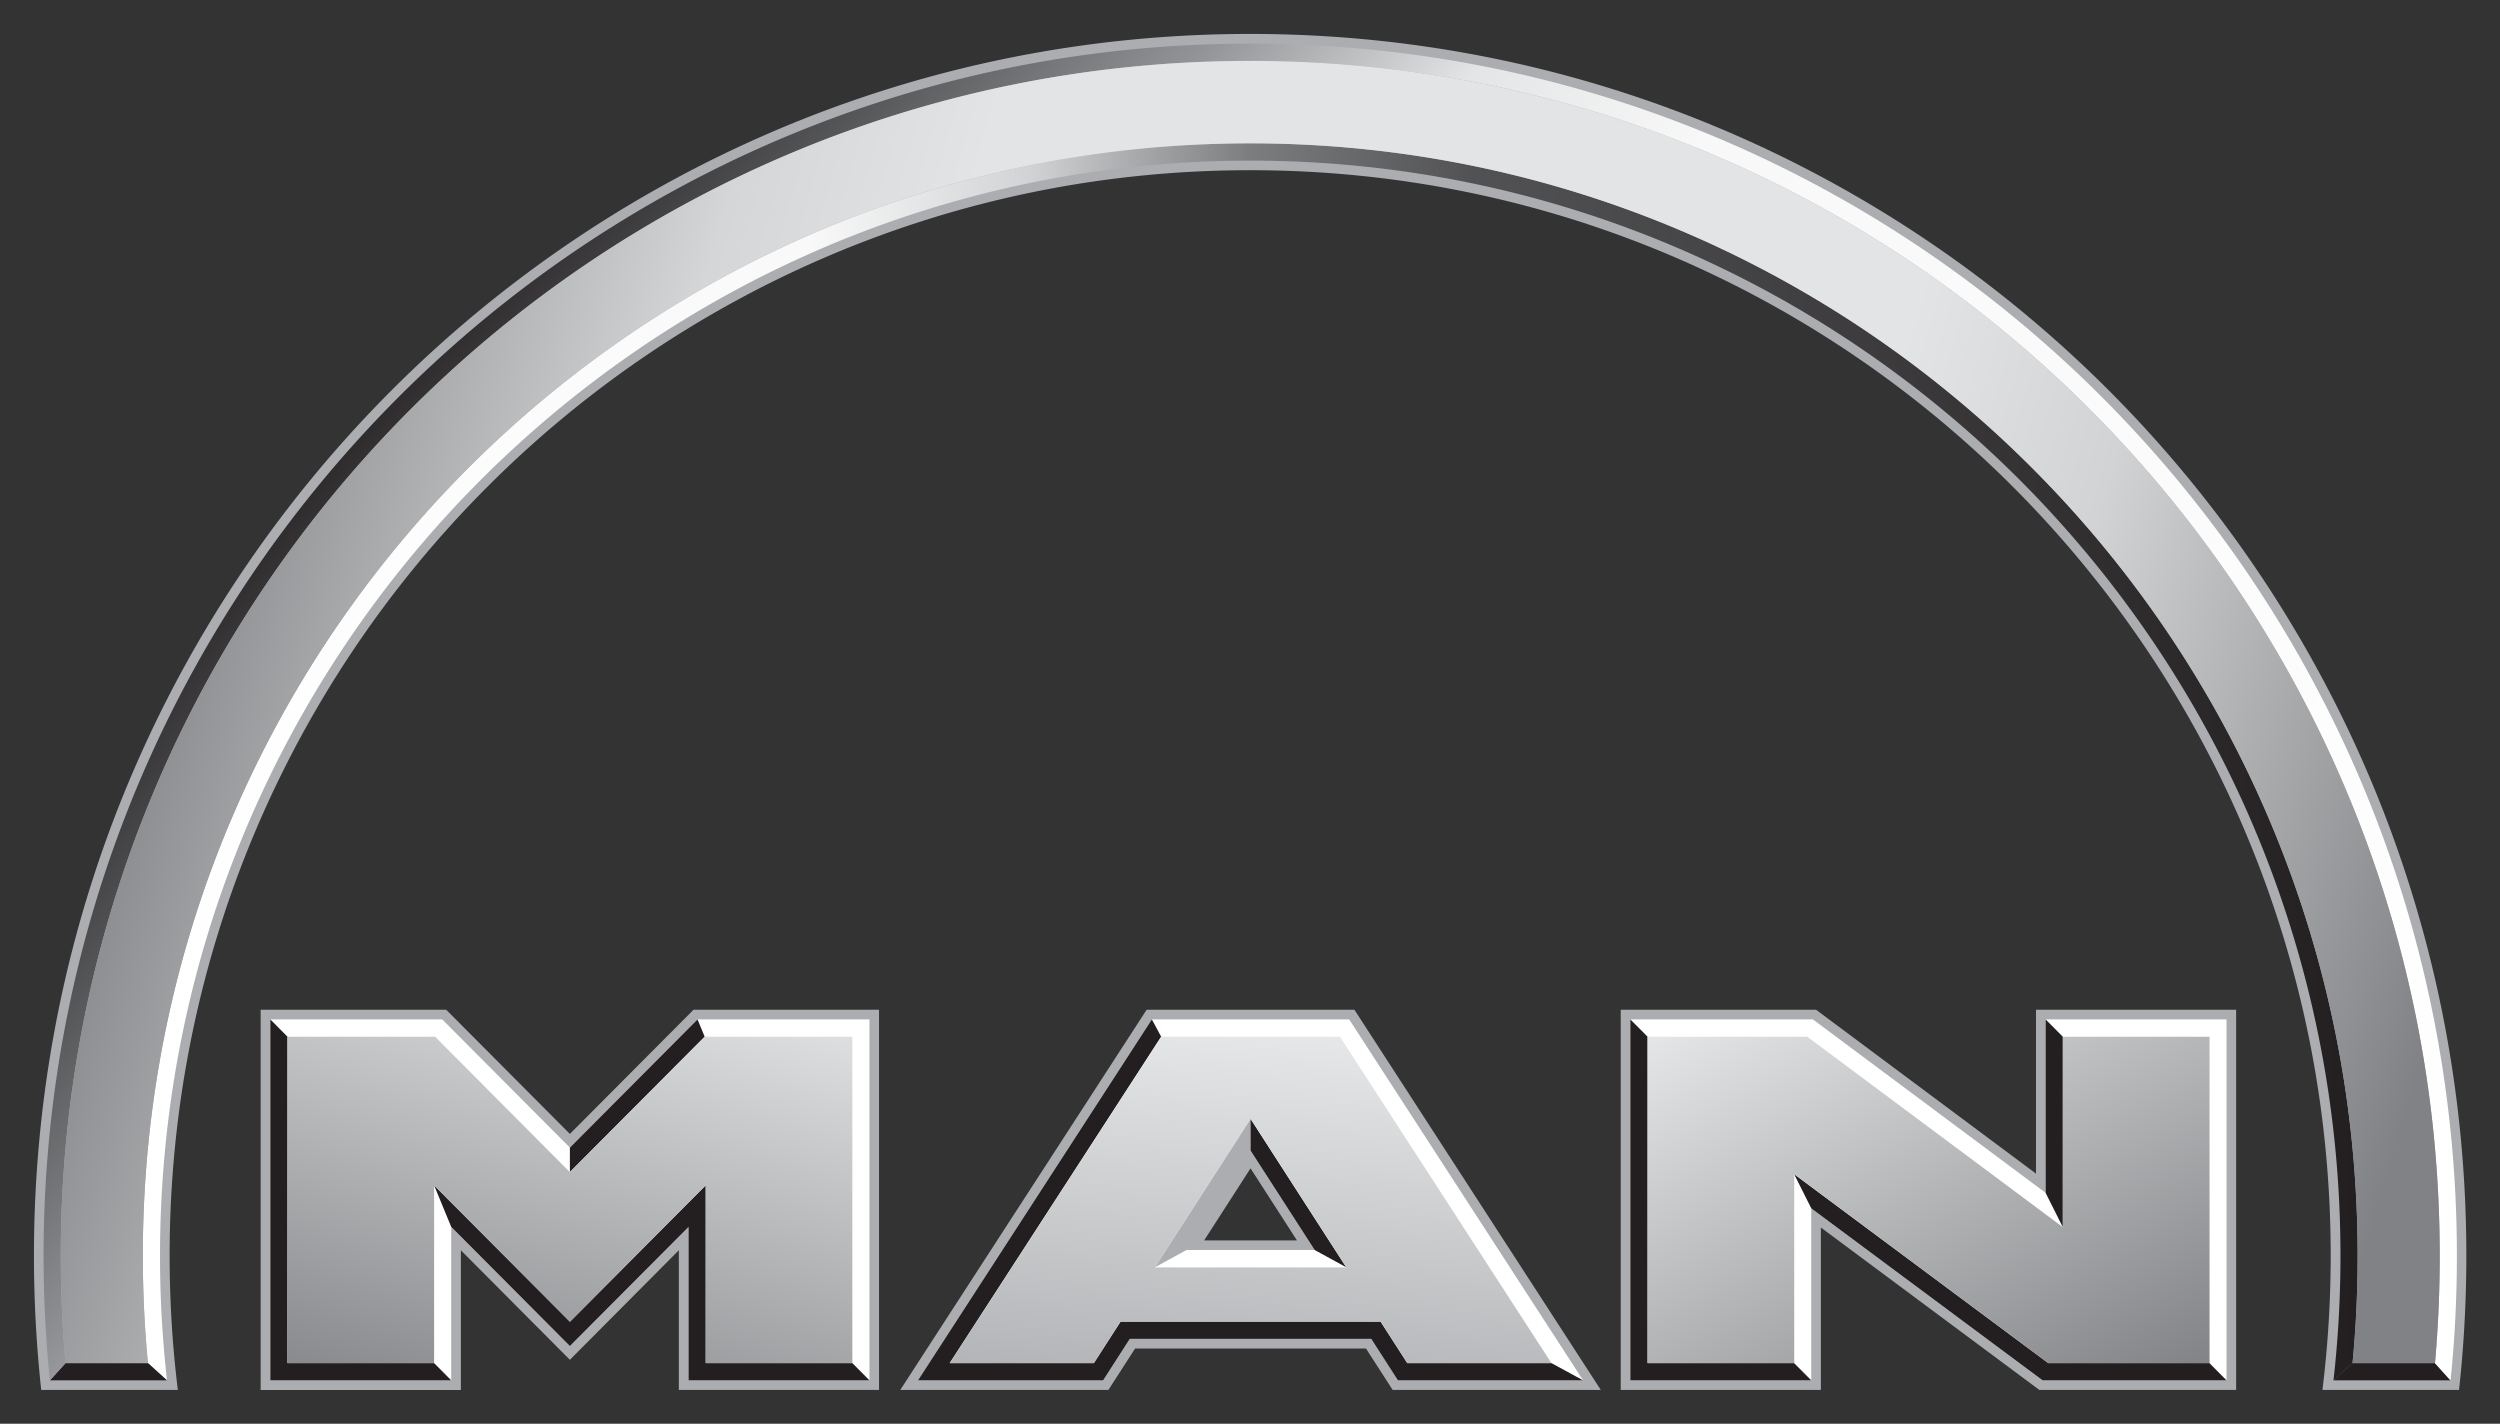
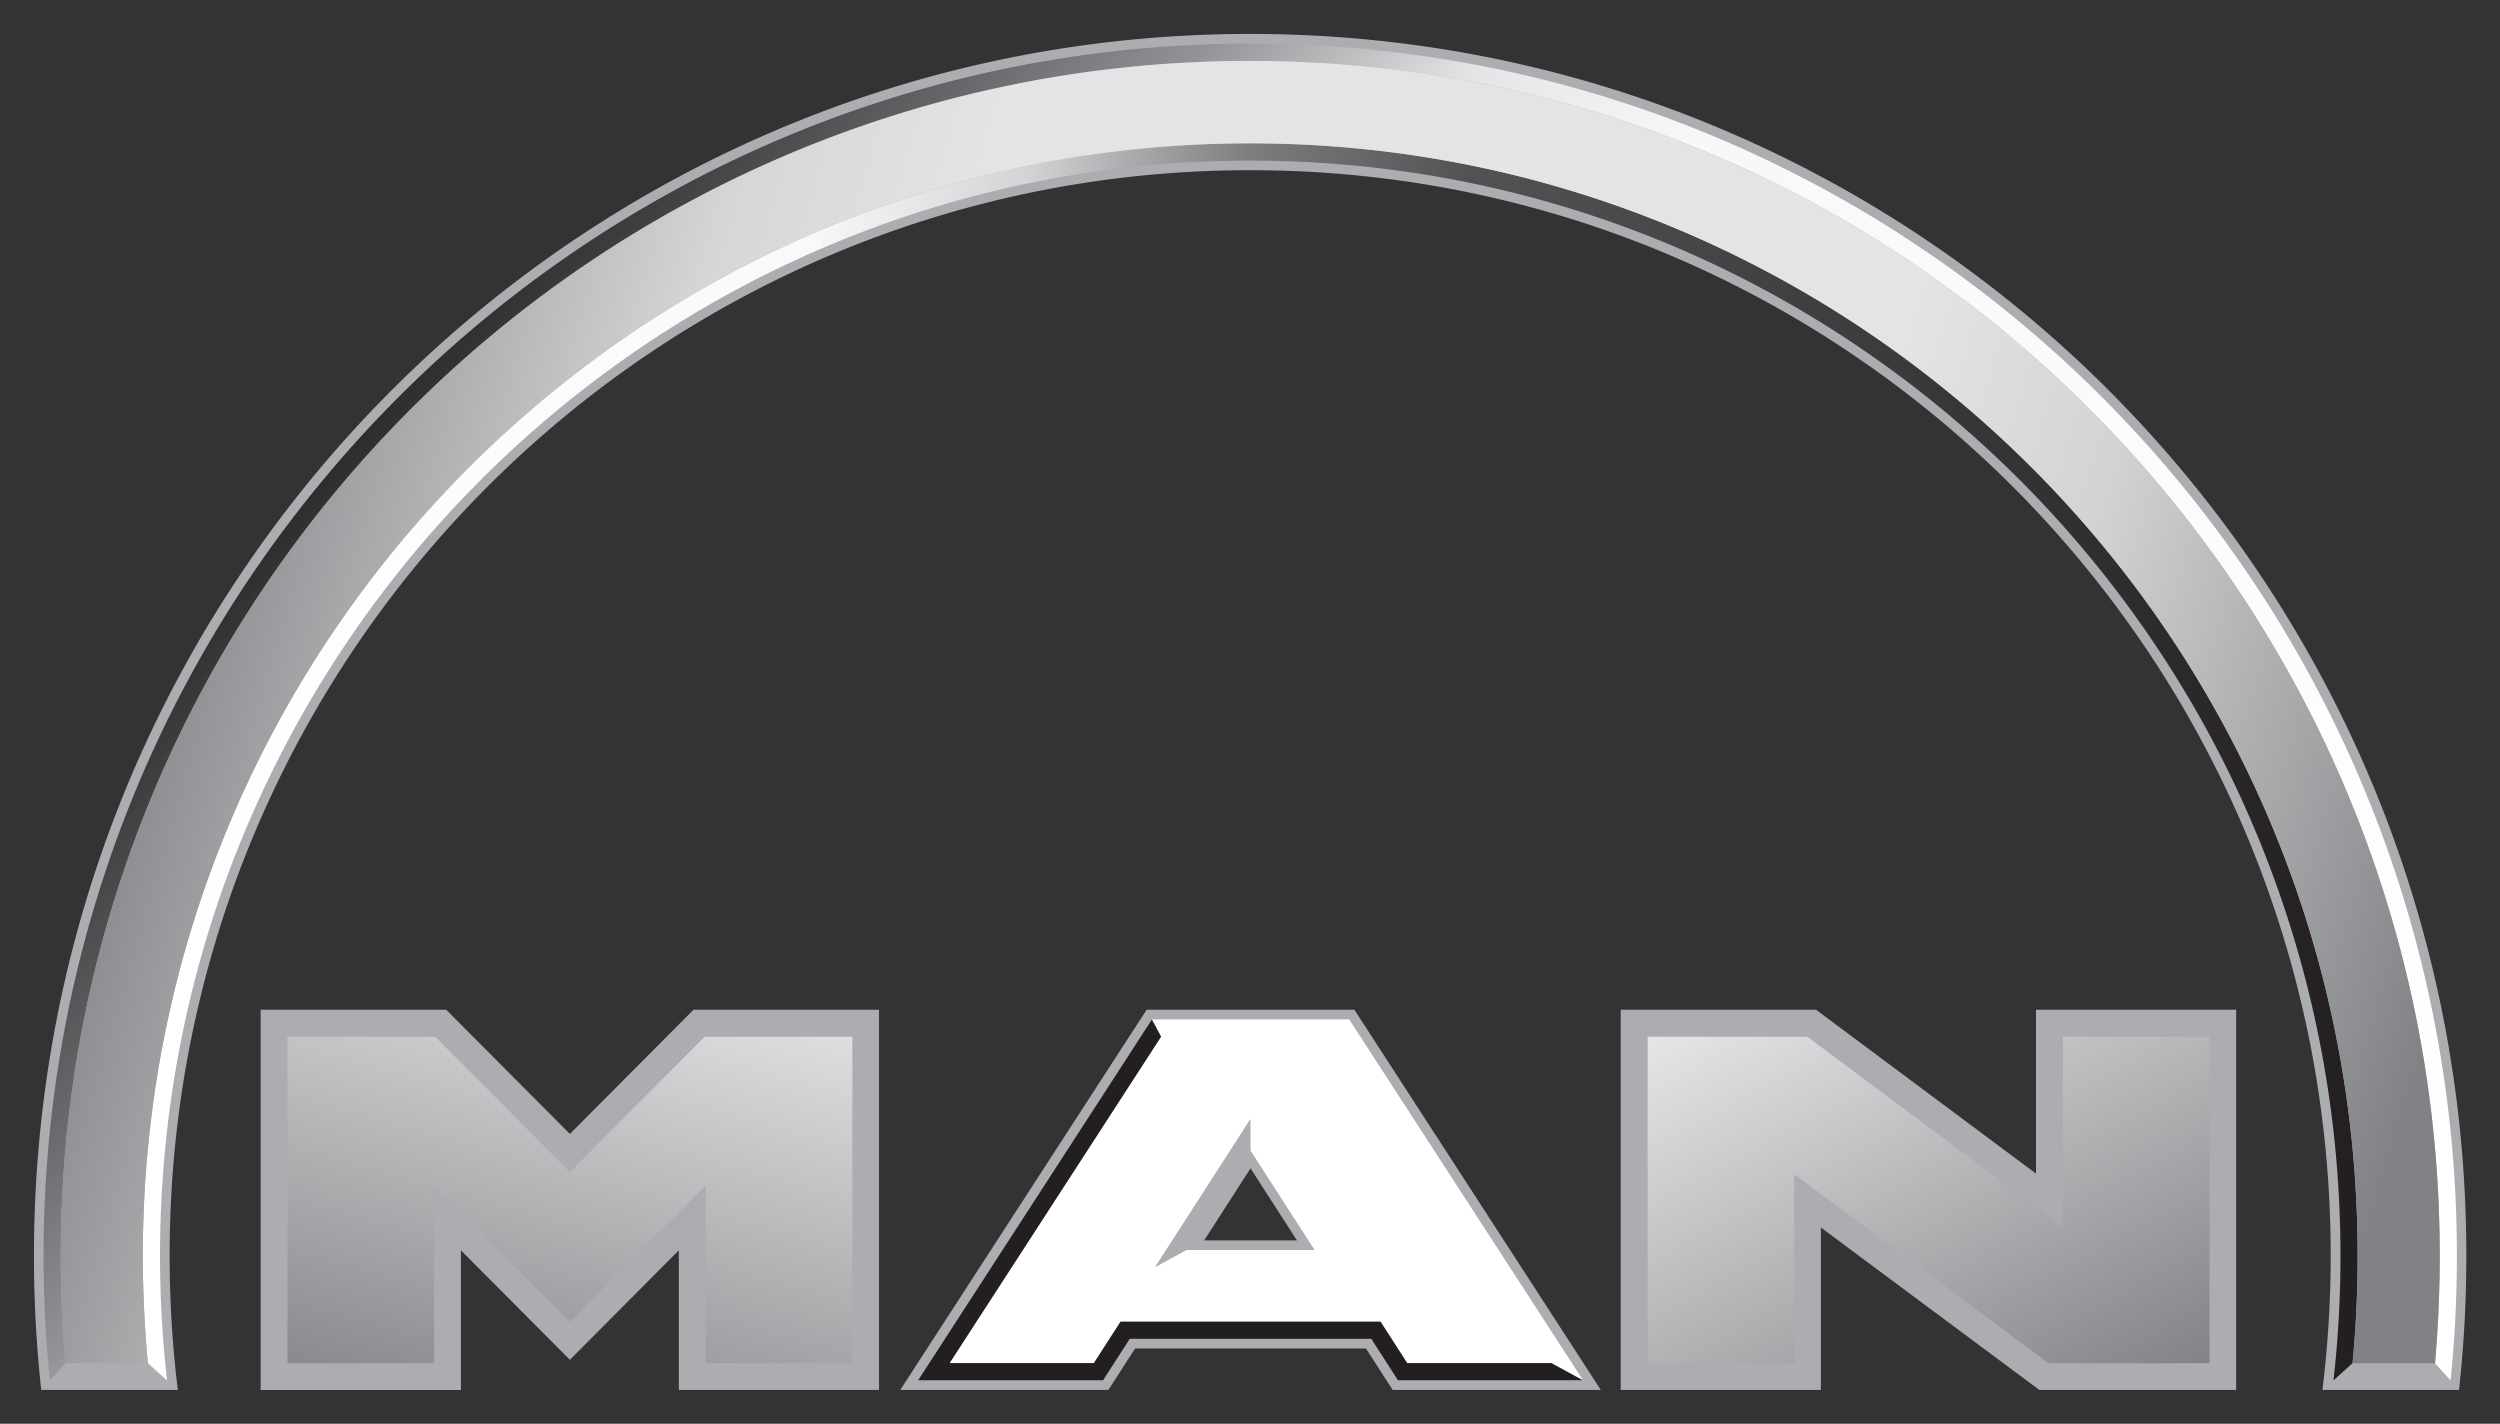
<svg xmlns="http://www.w3.org/2000/svg" width="368.742" height="210" viewBox="0 0 368.742 210">
  <rect x="0" y="0" width="368.742" height="210" fill="#333333" stroke="none" />
  <defs>
    <linearGradient id="a" x1="2.072" x2="44.232" y1="24.862" y2="24.862" gradientTransform="scale(1.338,0.747)" gradientUnits="userSpaceOnUse">
      <stop offset="0%" stop-color="#FFF" />
      <stop offset="30%" stop-color="#F9F9F9" />
      <stop offset="40%" stop-color="#D1D3D4" />
      <stop offset="50%" stop-color="#7B7D7F" />
      <stop offset="60%" stop-color="#525254" />
      <stop offset="100%" stop-color="#231F20" />
    </linearGradient>
    <linearGradient id="b" x1="46.769" x2="2.85" y1="39.549" y2="18.21" gradientTransform="scale(1.344,0.744)" gradientUnits="userSpaceOnUse">
      <stop offset="0%" stop-color="#FFF" />
      <stop offset="60%" stop-color="#F8F8F8" />
      <stop offset="70%" stop-color="#E4E5E6" />
      <stop offset="80%" stop-color="#939598" />
      <stop offset="90%" stop-color="#58595B" />
      <stop offset="100%" stop-color="#231F20" />
    </linearGradient>
    <linearGradient id="c" x1="6.572" x2="14.189" y1="47.011" y2="31.234" gradientTransform="scale(1.315,0.76)" gradientUnits="userSpaceOnUse">
      <stop offset="0%" stop-color="#808285" />
      <stop offset="100%" stop-color="#E6E7E8" />
    </linearGradient>
    <linearGradient id="d" x1="1.394" x2="46.057" y1="21.654" y2="28.824" gradientTransform="scale(1.352,0.74)" gradientUnits="userSpaceOnUse">
      <stop offset="0%" stop-color="#808285" />
      <stop offset="20%" stop-color="#D4D6D7" />
      <stop offset="30%" stop-color="#E3E4E5" />
      <stop offset="70%" stop-color="#E3E4E5" />
      <stop offset="80%" stop-color="#D1D3D4" />
      <stop offset="100%" stop-color="#808285" />
    </linearGradient>
    <linearGradient id="e" x1="42.12" x2="31.44" y1="44.782" y2="33.244" gradientTransform="scale(1.312,0.762)" gradientUnits="userSpaceOnUse">
      <stop offset="0%" stop-color="#808285" />
      <stop offset="100%" stop-color="#E6E7E8" />
    </linearGradient>
    <linearGradient id="f" x1="22.446" x2="24.461" y1="48.627" y2="34.707" gradientTransform="scale(1.358,0.737)" gradientUnits="userSpaceOnUse">
      <stop offset="0%" stop-color="#ABADB0" />
      <stop offset="100%" stop-color="#E6E7E8" />
    </linearGradient>
  </defs>
  <g fill="none" fill-rule="evenodd" transform="translate(-19,174.421) matrix(5.791,0,0,5.791,-86.021,-233.349)">
    <path fill="#abadb0" d="M 24.775,35.894 H 29.5 l 3.15,3.163 3.149,-3.163 h 4.725 v 9.684 H 35.425 V 42.02 l -2.775,2.79 -2.776,-2.789 v 3.558 h -5.1 v -9.684 z m 34.64,0 h 4.975 l 5.602,4.174 v -4.174 h 5.098 v 9.684 h -5.012 l -5.565,-4.137 v 4.137 h -5.098 z" />
    <path fill="#abadb0" d="M 19,42.155 C 19,24.97 32.868,11.04 49.976,11.04 c 17.109,0 30.977,13.93 30.977,31.114 0,1.157 -0.063,2.3 -0.186,3.423 h -3.479 c 0.138,-1.122 0.21,-2.264 0.21,-3.423 0,-15.267 -12.322,-27.643 -27.522,-27.643 -15.2,0 -27.52,12.376 -27.52,27.643 0,1.159 0.07,2.301 0.209,3.423 h -3.48 A 31.632,31.632 0 0 1 19,42.155 Z" />
    <path fill="#abadb0" d="m 47.34,35.894 h 5.292 l 6.276,9.684 h -5.301 l -0.68,-1.055 h -5.881 l -0.68,1.055 h -5.301 z m 2.646,4.04 -1.181,1.834 h 2.363 l -1.182,-1.835 z" />
    <path fill="url(#a)" d="m 59.054,33.896 c 0.087,-0.902 0.13,-1.815 0.13,-2.739 0,-15.647 -12.628,-28.33 -28.205,-28.33 -15.578,0 -28.206,12.683 -28.206,28.33 0,0.924 0.044,1.837 0.13,2.739 l 0.486,0.439 A 28.305,28.305 0 0 1 3.211,31.157 c 0,-15.404 12.432,-27.89 27.768,-27.89 15.336,0 27.768,12.486 27.768,27.89 0,1.074 -0.06,2.135 -0.178,3.178 l 0.485,-0.44 z" style="fill:url(#a)" transform="translate(19,11)" />
-     <path fill="#fff" fill-rule="nonzero" d="M 29.399,36.14 H 25.02 v 9.192 h 4.608 v -3.906 l 3.022,3.035 3.022,-3.035 v 3.906 H 40.28 V 36.14 h -4.379 l -3.25,3.266 z m 34.91,0 H 59.66 v 9.192 h 4.608 v -4.38 l 5.89,4.38 h 4.687 V 36.14 h -4.608 v 4.418 z" />
    <path fill="#fff" d="m 51.62,42.014 h -3.266 l 1.632,-2.534 1.633,2.534 z M 52.5,36.14 h -5.027 l -5.956,9.192 h 4.716 l 0.68,-1.056 h 6.147 l 0.68,1.056 h 4.716 L 52.499,36.14 Z" />
    <path fill="#abadb0" d="m 49.986,38.672 v 0.808 c -0.595,1.273 -1.14,2.118 -1.632,2.534 l -0.804,0.44 z" />
-     <path fill="#231f20" d="m 19.804,44.893 h 2.1 l 0.485,0.44 h -2.983 z m 58.246,0 h 2.1 l 0.397,0.44 h -2.983 z m -53.03,-8.753 0.437,0.44 v 8.313 h 3.734 l 0.437,0.44 H 25.02 Z m 4.171,4.225 3.46,3.474 3.458,-3.474 v 4.528 h 3.734 l 0.437,0.44 H 35.672 V 41.426 L 32.65,44.46 29.628,41.425 Z m 3.46,-0.96 3.25,-3.265 0.182,0.44 -3.433,3.447 v -0.621 z m 17.335,-0.733 2.437,3.781 -0.804,-0.44 -1.633,-2.533 z m 9.674,-2.532 0.438,0.44 v 8.313 h 3.732 l 0.438,0.44 H 59.66 Z m 4.17,3.94 6.473,4.813 h 4.105 l 0.437,0.44 H 70.16 l -5.891,-4.38 -0.438,-0.872 z m 6.407,-3.94 0.437,0.44 v 4.85 l -0.437,-0.872 z" />
    <path fill="url(#b)" d="M 61.551,34.335 C 61.658,33.29 61.712,32.23 61.712,31.157 61.712,14.108 47.952,0.287 30.979,0.287 14.005,0.288 0.245,14.109 0.245,31.158 c 0,1.073 0.055,2.133 0.161,3.178 l 0.398,-0.44 A 31,31 0 0 1 0.683,31.158 c 0,-16.807 13.563,-30.431 30.296,-30.431 16.732,0 30.296,13.624 30.296,30.43 a 31,31 0 0 1 -0.12,2.739 z" style="fill:url(#b)" transform="translate(19,11)" />
    <path fill="#231f20" fill-rule="nonzero" d="m 46.674,43.837 h 6.624 l 0.68,1.056 h 3.671 l 0.807,0.44 H 53.74 l -0.68,-1.057 h -6.148 l -0.679,1.056 h -4.716 l 5.956,-9.192 0.237,0.44 -5.386,8.313 h 3.671 l 0.68,-1.056 z" />
    <path fill="url(#c)" d="M 10.219,25.582 H 6.458 v 8.314 h 3.734 v -4.528 l 3.46,3.474 3.459,-3.475 v 4.529 h 3.733 v -8.314 h -3.76 L 13.65,29.03 10.218,25.582 Z" style="fill:url(#c)" transform="translate(19,11)" />
    <path fill="url(#d)" d="m 30.979,0.727 c -16.733,0 -30.296,13.624 -30.296,30.43 a 31,31 0 0 0 0.12,2.739 h 2.1 a 28.785,28.785 0 0 1 -0.13,-2.739 c 0,-15.647 12.628,-28.33 28.206,-28.33 15.577,0 28.205,12.683 28.205,28.33 0,0.924 -0.043,1.837 -0.13,2.739 h 2.1 a 31,31 0 0 0 0.121,-2.739 c 0,-16.806 -13.564,-30.43 -30.296,-30.43 z" style="fill:url(#d)" transform="translate(19,11)" />
    <path fill="url(#e)" d="m 45.168,25.582 h -4.067 v 8.314 h 3.733 v -4.813 l 6.473,4.813 h 4.105 v -8.314 h -3.734 v 4.851 z" style="fill:url(#e)" transform="translate(19,11)" />
-     <path fill="url(#f)" fill-rule="nonzero" d="m 33.426,31.456 h -4.874 l 2.437,-3.782 z m -0.161,-5.874 h -4.553 l -5.386,8.314 h 3.671 l 0.68,-1.057 H 34.3 l 0.68,1.057 h 3.671 l -5.387,-8.314 z" style="fill:url(#f)" transform="translate(19,11)" />
  </g>
</svg>